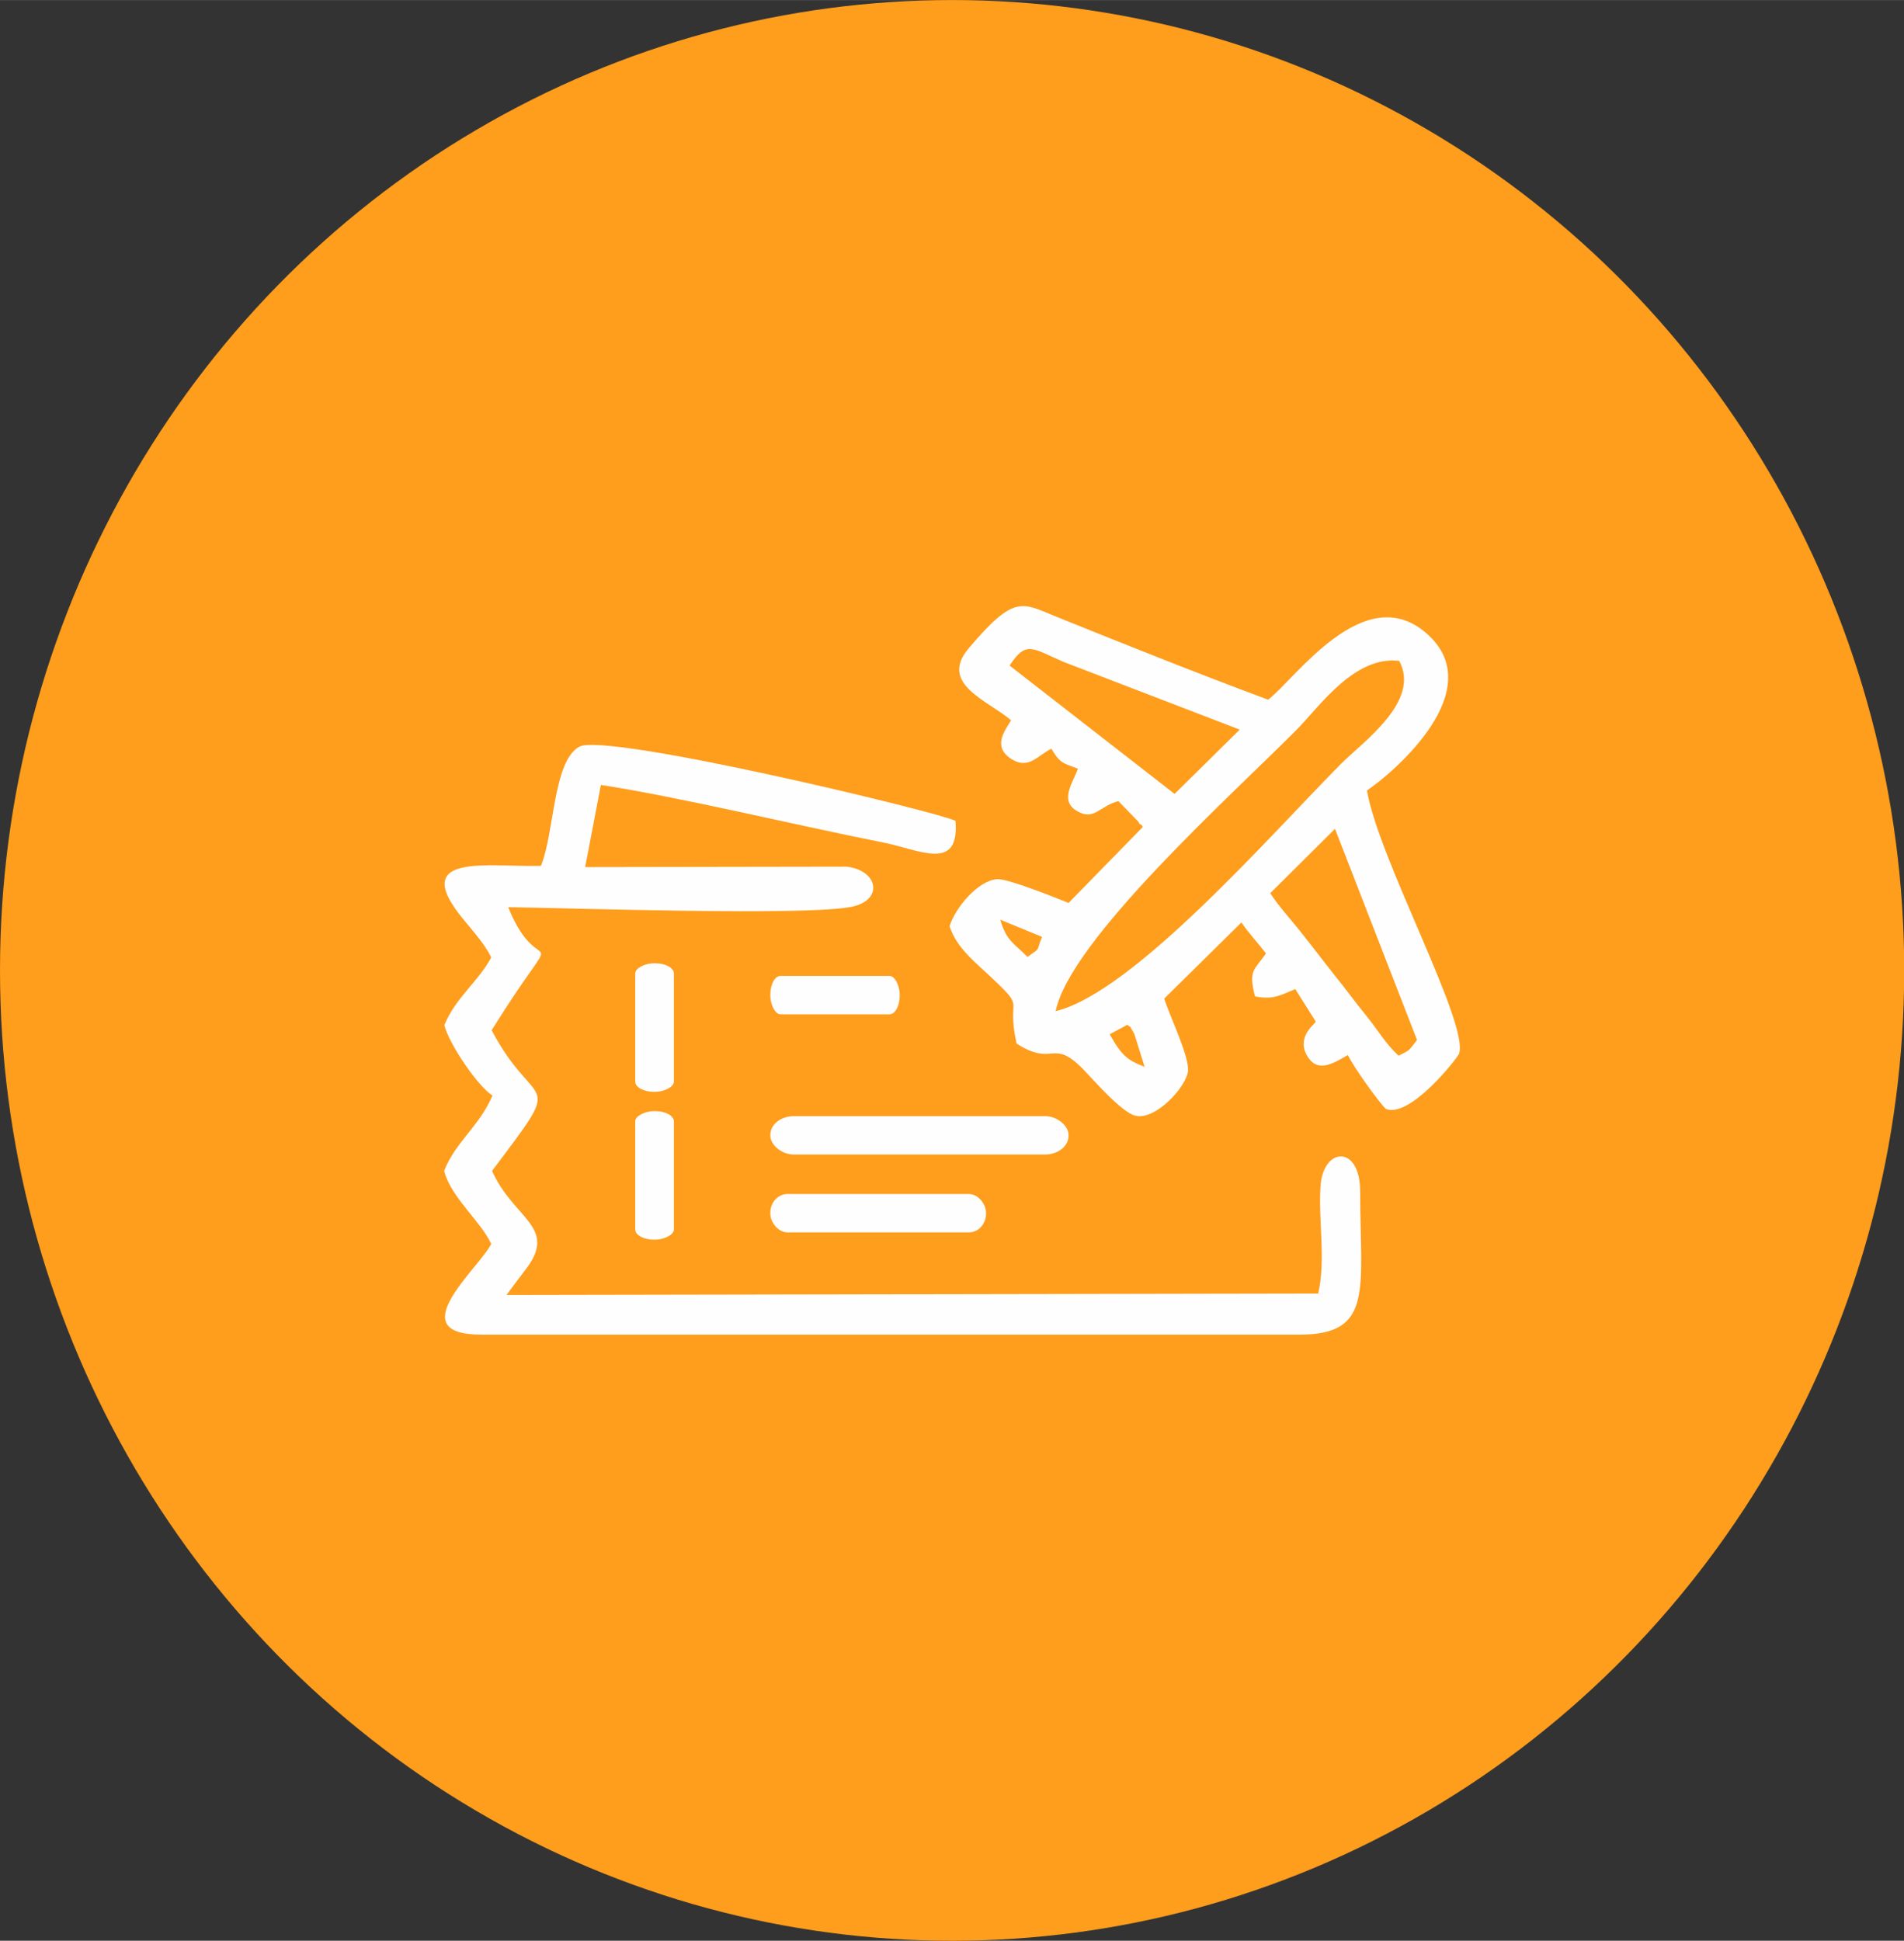
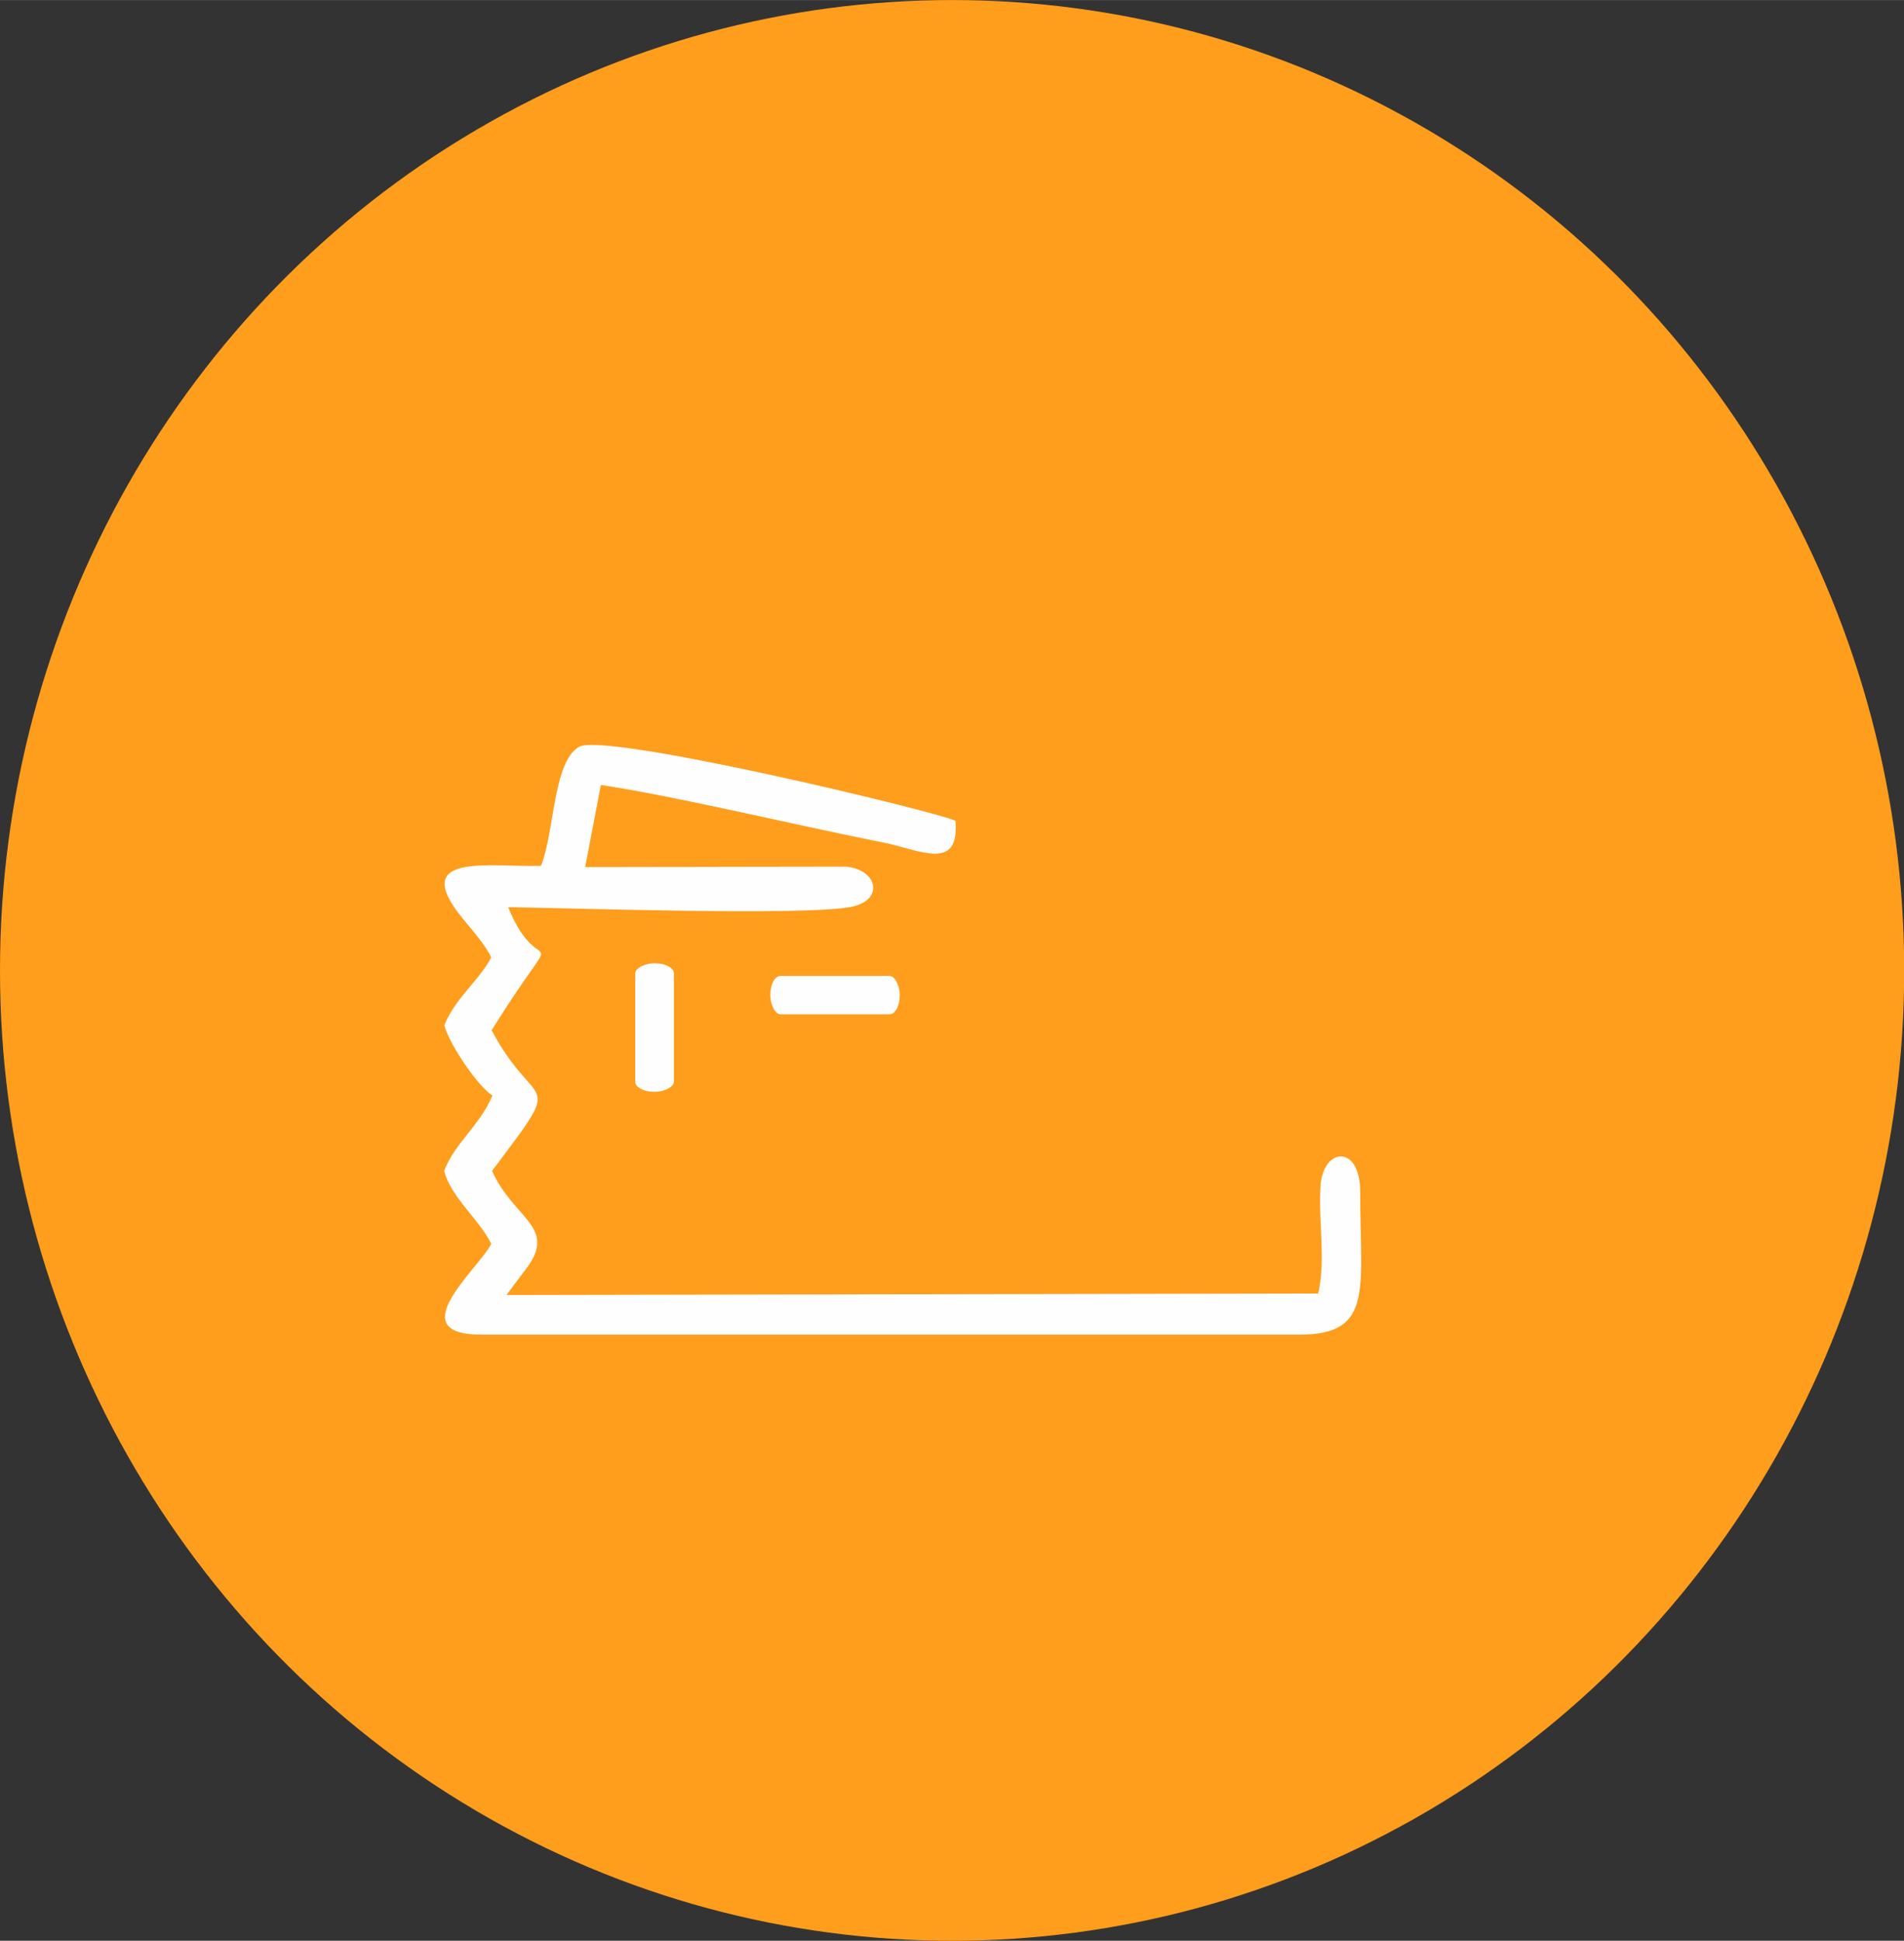
<svg xmlns="http://www.w3.org/2000/svg" xml:space="preserve" width="15.553mm" height="15.85mm" version="1.1" style="shape-rendering:geometricPrecision; text-rendering:geometricPrecision; image-rendering:optimizeQuality; fill-rule:evenodd; clip-rule:evenodd" viewBox="0 0 89.77 91.48">
  <rect x="0" y="0" width="89.77" height="91.48" fill="#333333" stroke="none" />
  <defs>
    <style type="text/css">
   
    .fil1 {fill:#FEFEFE}
    .fil0 {fill:#FF9D1C}
   
  </style>
  </defs>
  <g id="Layer_x0020_1">
    <g id="_2674765414992">
      <ellipse class="fil0" cx="44.89" cy="45.74" rx="44.89" ry="45.74" />
      <g>
-         <path class="fil1" d="M53.98 50.29c-0.81,-0.31 -1.09,-0.52 -1.66,-1.54l0.84 -0.45c0.2,0.24 -0.03,-0.19 0.32,0.43l0.49 1.57zm-5.53 -5.18c-0.6,-0.62 -1,-0.74 -1.29,-1.76l1.97 0.81c-0.32,0.77 -0.01,0.45 -0.69,0.95zm14.49 -6.05l3.87 9.96c-0.43,0.55 -0.3,0.45 -0.87,0.74 -0.63,-0.58 -0.95,-1.18 -1.52,-1.88 -0.61,-0.75 -0.91,-1.19 -1.51,-1.93 -0.47,-0.59 -1.06,-1.37 -1.51,-1.93 -0.57,-0.73 -1.07,-1.24 -1.51,-1.92l3.05 -3.03zm-13.17 8.61c0.68,-3.36 8.29,-10.18 11.35,-13.26 1.11,-1.12 2.73,-3.51 4.85,-3.26 1.02,1.9 -1.66,3.77 -2.75,4.86 -3.28,3.3 -9.75,10.74 -13.44,11.65zm-2.17 -16.3c0.79,-1.2 1.06,-0.81 2.55,-0.17l8.3 3.19 -3.07 3.03 -7.78 -6.05zm11.59 15.6c0.88,0.17 1.23,-0.09 1.88,-0.35l0.97 1.54c-0.09,0.14 -0.98,0.78 -0.35,1.7 0.49,0.72 1.24,0.22 1.86,-0.13 0.25,0.54 1.44,2.2 1.79,2.54 1.13,0.46 3.37,-2.39 3.45,-2.6 0.5,-1.39 -3.8,-9.2 -4.34,-12.41 1.27,-0.86 5.87,-4.78 2.78,-7.43 -2.93,-2.52 -6.18,2.19 -7.44,3.15 -3.41,-1.27 -6.61,-2.55 -9.98,-3.91 -1.63,-0.66 -1.97,-1.08 -4.14,1.49 -1.42,1.67 0.91,2.46 2,3.39 -0.26,0.45 -0.89,1.2 -0.04,1.79 0.84,0.58 1.26,-0.11 1.94,-0.45 0.41,0.7 0.58,0.69 1.25,0.94 -0.21,0.63 -0.9,1.5 -0.04,2 0.8,0.47 1.05,-0.23 1.95,-0.47l0.94 0.97c0.02,0.03 0.09,0.17 0.11,0.13 0.02,-0.04 0.08,0.09 0.1,0.12l-3.5 3.58c-0.55,-0.22 -2.84,-1.15 -3.36,-1.12 -0.92,0.06 -1.99,1.36 -2.25,2.22 0.33,1.04 1.29,1.76 2.01,2.45 1.64,1.55 0.64,0.78 1.15,3.08 1.77,1.13 1.67,-0.29 3.14,1.21 0.52,0.54 1.81,2.03 2.46,2.19 0.96,0.23 2.4,-1.37 2.48,-2.09 0.08,-0.68 -0.85,-2.58 -1.12,-3.43l3.64 -3.59c0.3,0.45 0.84,1.04 1.16,1.46 -0.53,0.77 -0.85,0.77 -0.52,2.02z" />
        <path class="fil1" d="M25.5 40.81c-2.36,0.08 -6.28,-0.68 -3.68,2.49 0.49,0.6 1.06,1.23 1.34,1.83 -0.6,1.13 -1.68,1.89 -2.21,3.19 0.21,0.87 1.57,2.88 2.27,3.32 -0.63,1.46 -1.75,2.19 -2.28,3.55 0.32,1.25 1.7,2.34 2.22,3.44 -0.55,1.13 -4.32,4.28 -0.46,4.28l38.57 0c3.52,0 2.86,-2.15 2.86,-6.74 0,-2.24 -1.75,-2.1 -1.87,-0.27 -0.11,1.67 0.26,3.45 -0.11,5.07l-38.27 0.07c0.41,-0.56 0.55,-0.73 0.96,-1.28 1.44,-1.94 -0.65,-2.33 -1.64,-4.57 3.56,-4.73 2.08,-2.64 -0.02,-6.63 3.61,-5.79 2.33,-1.96 0.78,-5.8 2.94,0.04 14.09,0.42 16.2,-0.02 1.5,-0.31 1.26,-1.71 -0.24,-1.89l-12.33 0.02 0.74 -3.87c3.49,0.52 9.36,1.93 13.3,2.71 1.7,0.33 3.62,1.42 3.42,-1.02 -0.78,-0.41 -16.53,-4.2 -17.75,-3.49 -1.23,0.72 -1.15,4 -1.79,5.6z" />
-         <rect class="fil1" x="36.32" y="52.61" width="14.06" height="1.81" rx="1.11" ry="0.88" />
-         <rect class="fil1" x="36.32" y="56.28" width="10.17" height="1.81" rx="0.81" ry="0.88" />
        <rect class="fil1" x="36.32" y="46" width="6.1" height="1.81" rx="0.48" ry="0.88" />
        <rect class="fil1" transform="matrix(1.38727E-15 -0.052 0.096 2.5302E-15 29.95 51.464)" width="116.54" height="18.98" rx="9.24" ry="9.24" />
-         <rect class="fil1" transform="matrix(1.38727E-15 -0.052 0.096 2.5302E-15 29.95 58.433)" width="116.54" height="18.98" rx="9.24" ry="9.24" />
      </g>
    </g>
  </g>
</svg>